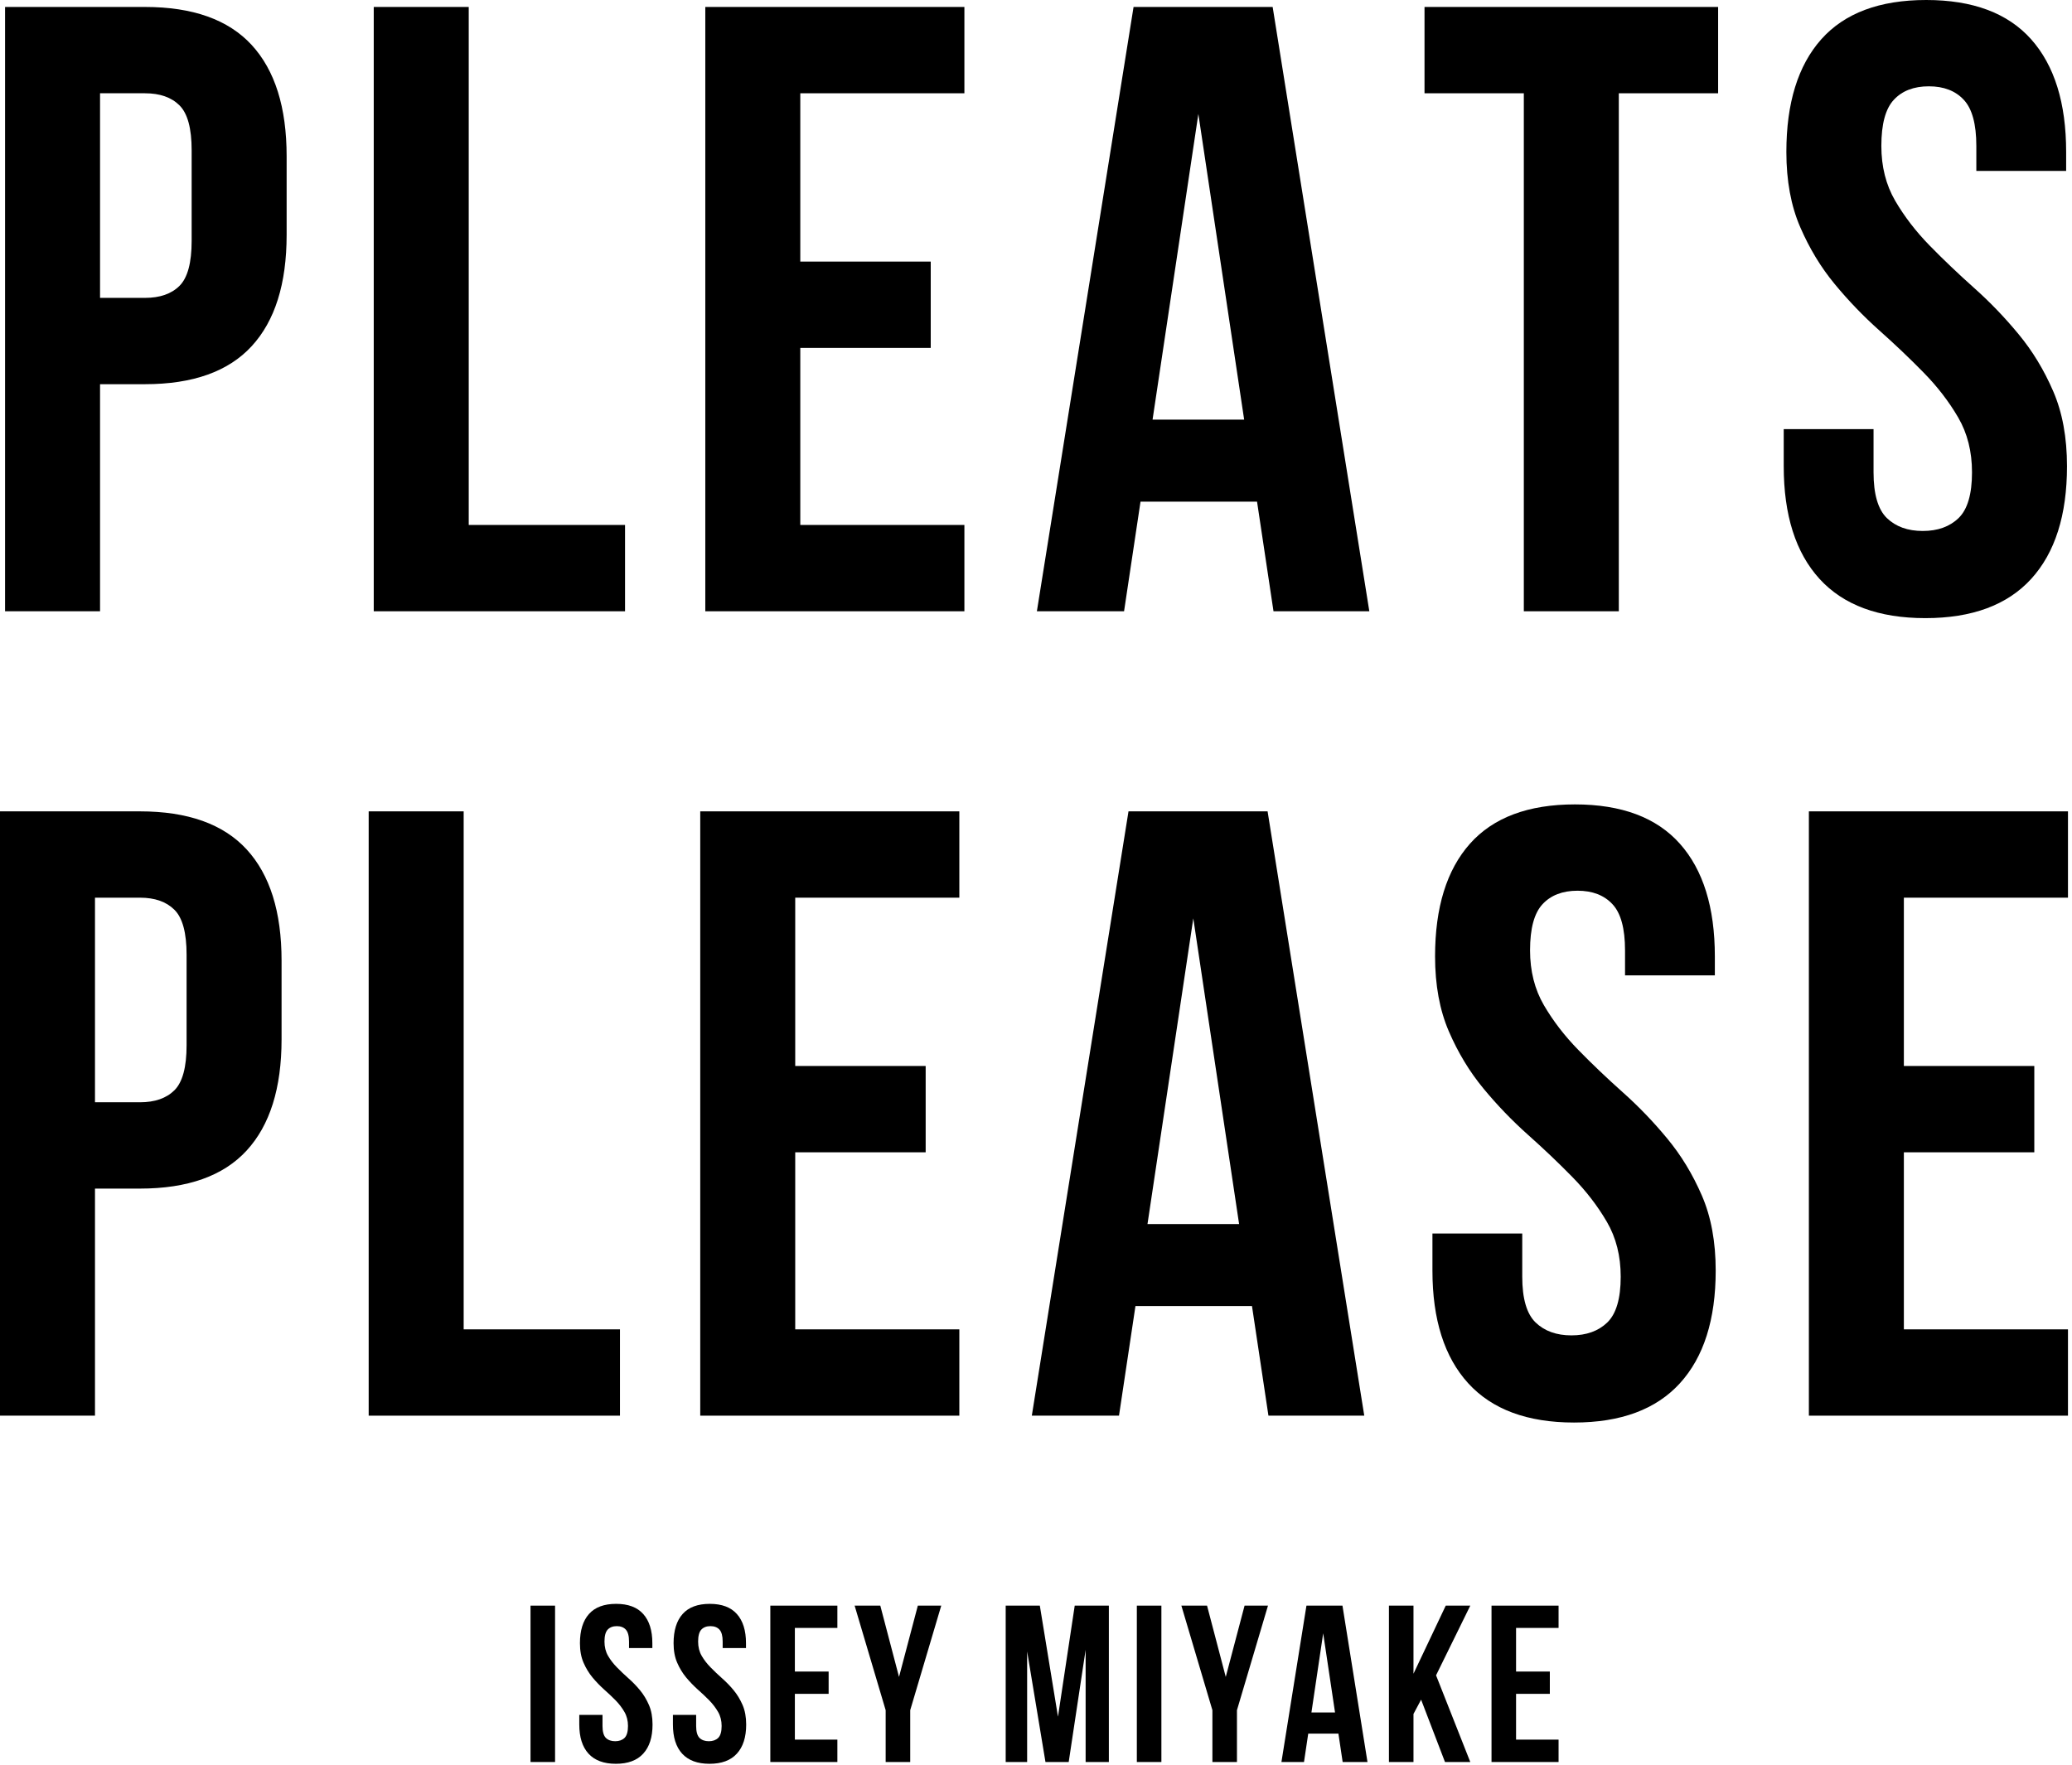
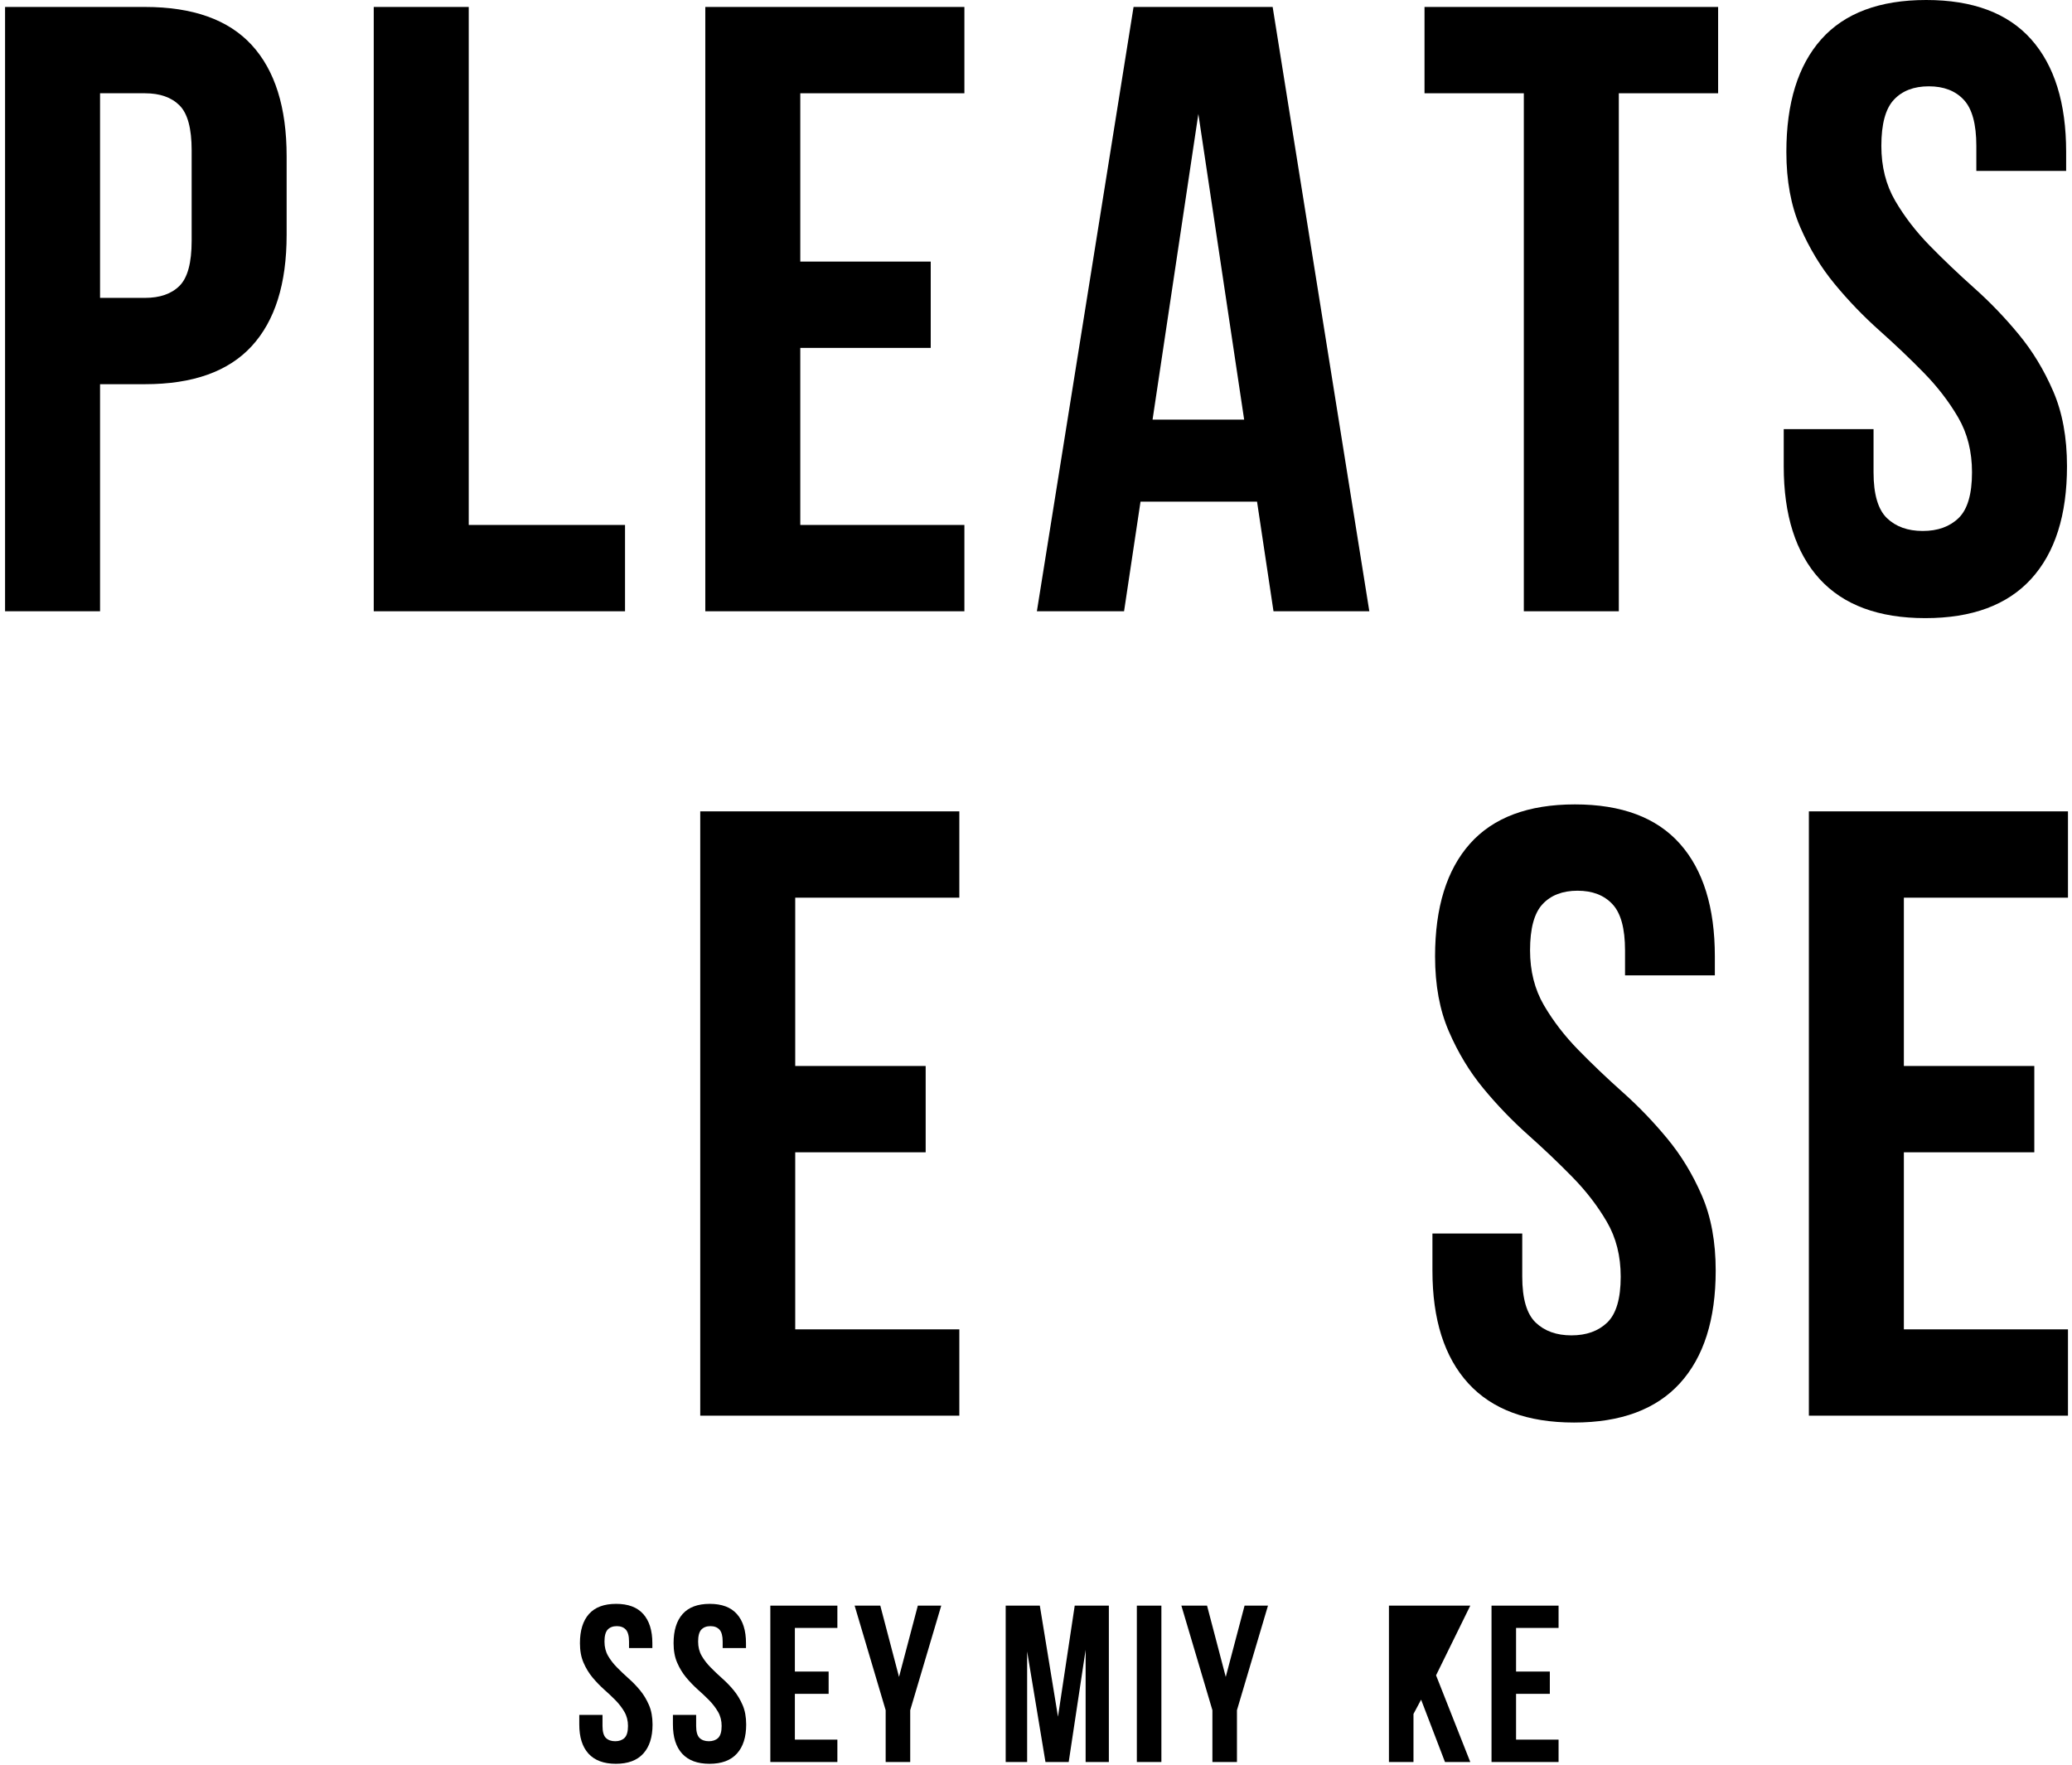
<svg xmlns="http://www.w3.org/2000/svg" width="459" height="391" viewBox="0 0 459 391" fill="none">
  <path d="M32.122 1.542C42.705 1.542 50.58 4.349 55.747 9.958C60.913 15.573 63.497 23.792 63.497 34.625V52.042C63.497 62.875 60.913 71.099 55.747 76.708C50.58 82.323 42.705 85.125 32.122 85.125H22.163V135.438H1.122V1.542H32.122ZM22.163 20.667V66H32.122C35.424 66 37.976 65.115 39.767 63.333C41.559 61.542 42.455 58.224 42.455 53.375V33.292C42.455 28.448 41.559 25.135 39.767 23.354C37.976 21.562 35.424 20.667 32.122 20.667H22.163Z" fill="black" />
  <path d="M82.794 1.542H103.836V116.313H138.461V135.438H82.794V1.542Z" fill="black" />
  <path d="M177.284 57.958H206.18V77.083H177.284V116.313H213.638V135.438H156.242V1.542H213.638V20.667H177.284V57.958Z" fill="black" />
  <path d="M303.341 135.438H282.112L278.466 111.146H252.654L249.008 135.438H229.696L251.112 1.542H281.925L303.341 135.438ZM255.321 92.979H275.612L265.466 25.25L255.321 92.979Z" fill="black" />
  <path d="M315.566 1.542H380.608V20.667H358.608V135.438H337.566V20.667H315.566V1.542Z" fill="black" />
  <path d="M395.724 33.667C395.724 22.833 398.297 14.516 403.454 8.708C408.62 2.906 416.37 0 426.704 0C437.037 0 444.787 2.906 449.954 8.708C455.12 14.516 457.704 22.833 457.704 33.667V37.875H437.808V32.333C437.808 27.49 436.875 24.078 435.016 22.104C433.167 20.12 430.589 19.125 427.287 19.125C423.964 19.125 421.381 20.12 419.537 22.104C417.688 24.078 416.766 27.49 416.766 32.333C416.766 36.917 417.787 40.969 419.829 44.479C421.87 47.979 424.417 51.292 427.474 54.417C430.527 57.542 433.808 60.667 437.308 63.792C440.818 66.917 444.105 70.333 447.162 74.042C450.23 77.74 452.787 81.948 454.829 86.667C456.87 91.375 457.891 96.917 457.891 103.292C457.891 114.141 455.245 122.469 449.954 128.271C444.662 134.063 436.849 136.958 426.516 136.958C416.183 136.958 408.37 134.063 403.079 128.271C397.787 122.469 395.141 114.141 395.141 103.292V95.083H415.037V104.646C415.037 109.495 416.021 112.875 417.995 114.792C419.98 116.698 422.625 117.646 425.933 117.646C429.25 117.646 431.896 116.698 433.87 114.792C435.855 112.875 436.849 109.495 436.849 104.646C436.849 100.052 435.829 96 433.787 92.5C431.745 88.99 429.188 85.667 426.12 82.542C423.063 79.417 419.777 76.292 416.266 73.167C412.766 70.042 409.485 66.635 406.433 62.938C403.375 59.245 400.829 55.036 398.787 50.312C396.745 45.594 395.724 40.042 395.724 33.667Z" fill="black" />
-   <path d="M31 179.771C41.583 179.771 49.458 182.579 54.625 188.188C59.792 193.802 62.375 202.021 62.375 212.855V230.271C62.375 241.105 59.792 249.329 54.625 254.938C49.458 260.552 41.583 263.355 31 263.355H21.042V313.667H0V179.771H31ZM21.042 198.896V244.23H31C34.302 244.23 36.854 243.344 38.646 241.563C40.438 239.771 41.333 236.454 41.333 231.605V211.521C41.333 206.677 40.438 203.365 38.646 201.584C36.854 199.792 34.302 198.896 31 198.896H21.042Z" fill="black" />
-   <path d="M81.672 179.771H102.714V294.542H137.339V313.667H81.672V179.771Z" fill="black" />
  <path d="M176.162 236.188H205.058V255.313H176.162V294.542H212.517V313.667H155.121V179.771H212.517V198.896H176.162V236.188Z" fill="black" />
-   <path d="M302.22 313.667H280.991L277.345 289.375H251.532L247.886 313.667H228.574L249.991 179.771H280.803L302.22 313.667ZM254.199 271.209H274.491L264.345 203.48L254.199 271.209Z" fill="black" />
  <path d="M317.903 211.896C317.903 201.063 320.476 192.745 325.632 186.938C330.799 181.136 338.549 178.23 348.882 178.23C359.216 178.23 366.966 181.136 372.132 186.938C377.299 192.745 379.882 201.063 379.882 211.896V216.105H359.986V210.563C359.986 205.719 359.054 202.308 357.195 200.334C355.346 198.349 352.768 197.355 349.466 197.355C346.143 197.355 343.559 198.349 341.716 200.334C339.867 202.308 338.945 205.719 338.945 210.563C338.945 215.146 339.966 219.198 342.007 222.709C344.049 226.209 346.596 229.521 349.653 232.646C352.705 235.771 355.986 238.896 359.486 242.021C362.997 245.146 366.283 248.563 369.341 252.271C372.408 255.969 374.966 260.177 377.007 264.896C379.049 269.605 380.07 275.146 380.07 281.521C380.07 292.37 377.424 300.698 372.132 306.5C366.841 312.292 359.028 315.188 348.695 315.188C338.361 315.188 330.549 312.292 325.257 306.5C319.966 300.698 317.32 292.37 317.32 281.521V273.313H337.216V282.875C337.216 287.724 338.2 291.105 340.174 293.021C342.158 294.927 344.804 295.875 348.111 295.875C351.429 295.875 354.075 294.927 356.049 293.021C358.033 291.105 359.028 287.724 359.028 282.875C359.028 278.282 358.007 274.23 355.966 270.73C353.924 267.219 351.367 263.896 348.299 260.771C345.242 257.646 341.955 254.521 338.445 251.396C334.945 248.271 331.664 244.865 328.611 241.167C325.554 237.474 323.007 233.266 320.966 228.542C318.924 223.823 317.903 218.271 317.903 211.896Z" fill="black" />
  <path d="M421.754 236.188H450.65V255.313H421.754V294.542H458.108V313.667H400.712V179.771H458.108V198.896H421.754V236.188Z" fill="black" />
-   <path d="M117.524 355.759H122.961V390.405H117.524V355.759Z" fill="black" />
  <path d="M128.471 364.071C128.471 361.269 129.137 359.113 130.471 357.613C131.804 356.113 133.809 355.363 136.491 355.363C139.158 355.363 141.158 356.113 142.491 357.613C143.835 359.113 144.512 361.269 144.512 364.071V365.155H139.346V363.717C139.346 362.467 139.106 361.587 138.637 361.071C138.163 360.561 137.497 360.301 136.637 360.301C135.773 360.301 135.101 360.561 134.616 361.071C134.142 361.587 133.908 362.467 133.908 363.717C133.908 364.915 134.169 365.967 134.7 366.884C135.226 367.79 135.887 368.644 136.679 369.446C137.471 370.254 138.314 371.061 139.221 371.863C140.137 372.67 140.991 373.551 141.783 374.509C142.575 375.467 143.231 376.561 143.762 377.78C144.288 379.004 144.554 380.441 144.554 382.092C144.554 384.9 143.866 387.051 142.491 388.551C141.127 390.051 139.106 390.801 136.429 390.801C133.762 390.801 131.741 390.051 130.366 388.551C129.002 387.051 128.325 384.9 128.325 382.092V379.967H133.471V382.426C133.471 383.691 133.721 384.571 134.221 385.071C134.731 385.561 135.419 385.801 136.283 385.801C137.142 385.801 137.83 385.561 138.346 385.071C138.856 384.571 139.116 383.691 139.116 382.426C139.116 381.249 138.851 380.207 138.325 379.301C137.794 378.384 137.137 377.525 136.346 376.717C135.554 375.915 134.7 375.108 133.783 374.301C132.877 373.483 132.033 372.603 131.241 371.655C130.45 370.696 129.788 369.608 129.262 368.384C128.731 367.165 128.471 365.728 128.471 364.071Z" fill="black" />
  <path d="M149.215 364.071C149.215 361.269 149.881 359.113 151.215 357.613C152.548 356.113 154.553 355.363 157.235 355.363C159.902 355.363 161.902 356.113 163.235 357.613C164.579 359.113 165.256 361.269 165.256 364.071V365.155H160.09V363.717C160.09 362.467 159.85 361.587 159.381 361.071C158.907 360.561 158.241 360.301 157.381 360.301C156.517 360.301 155.845 360.561 155.36 361.071C154.886 361.587 154.652 362.467 154.652 363.717C154.652 364.915 154.912 365.967 155.444 366.884C155.97 367.79 156.631 368.644 157.423 369.446C158.215 370.254 159.058 371.061 159.965 371.863C160.881 372.67 161.735 373.551 162.527 374.509C163.319 375.467 163.975 376.561 164.506 377.78C165.032 379.004 165.298 380.441 165.298 382.092C165.298 384.9 164.61 387.051 163.235 388.551C161.871 390.051 159.85 390.801 157.173 390.801C154.506 390.801 152.485 390.051 151.11 388.551C149.746 387.051 149.069 384.9 149.069 382.092V379.967H154.215V382.426C154.215 383.691 154.465 384.571 154.965 385.071C155.475 385.561 156.162 385.801 157.027 385.801C157.886 385.801 158.574 385.561 159.09 385.071C159.6 384.571 159.86 383.691 159.86 382.426C159.86 381.249 159.595 380.207 159.069 379.301C158.537 378.384 157.881 377.525 157.09 376.717C156.298 375.915 155.444 375.108 154.527 374.301C153.621 373.483 152.777 372.603 151.985 371.655C151.194 370.696 150.532 369.608 150.006 368.384C149.475 367.165 149.215 365.728 149.215 364.071Z" fill="black" />
  <path d="M176.083 370.363H183.563V375.301H176.083V385.446H185.5V390.405H170.646V355.759H185.5V360.696H176.083V370.363Z" fill="black" />
  <path d="M196.197 378.926L189.322 355.759H195.01L199.155 371.551L203.322 355.759H208.51L201.635 378.926V390.405H196.197V378.926Z" fill="black" />
  <path d="M234.369 380.363L238.078 355.759H245.64V390.405H240.494V365.551L236.744 390.405H231.598L227.536 365.905V390.405H222.786V355.759H230.348L234.369 380.363Z" fill="black" />
  <path d="M251.839 355.759H257.277V390.405H251.839V355.759Z" fill="black" />
  <path d="M268.578 378.926L261.703 355.759H267.391L271.536 371.551L275.703 355.759H280.891L274.016 378.926V390.405H268.578V378.926Z" fill="black" />
-   <path d="M302.932 390.405H297.432L296.494 384.113H289.807L288.869 390.405H283.869L289.411 355.759H297.39L302.932 390.405ZM290.515 379.426H295.744L293.119 361.884L290.515 379.426Z" fill="black" />
-   <path d="M314.81 376.592L313.122 379.759V390.405H307.685V355.759H313.122V370.842L320.268 355.759H325.705L318.122 371.196L325.705 390.405H320.101L314.81 376.592Z" fill="black" />
+   <path d="M314.81 376.592L313.122 379.759V390.405H307.685V355.759H313.122L320.268 355.759H325.705L318.122 371.196L325.705 390.405H320.101L314.81 376.592Z" fill="black" />
  <path d="M335.846 370.363H343.326V375.301H335.846V385.446H345.263V390.405H330.409V355.759H345.263V360.696H335.846V370.363Z" fill="black" />
</svg>